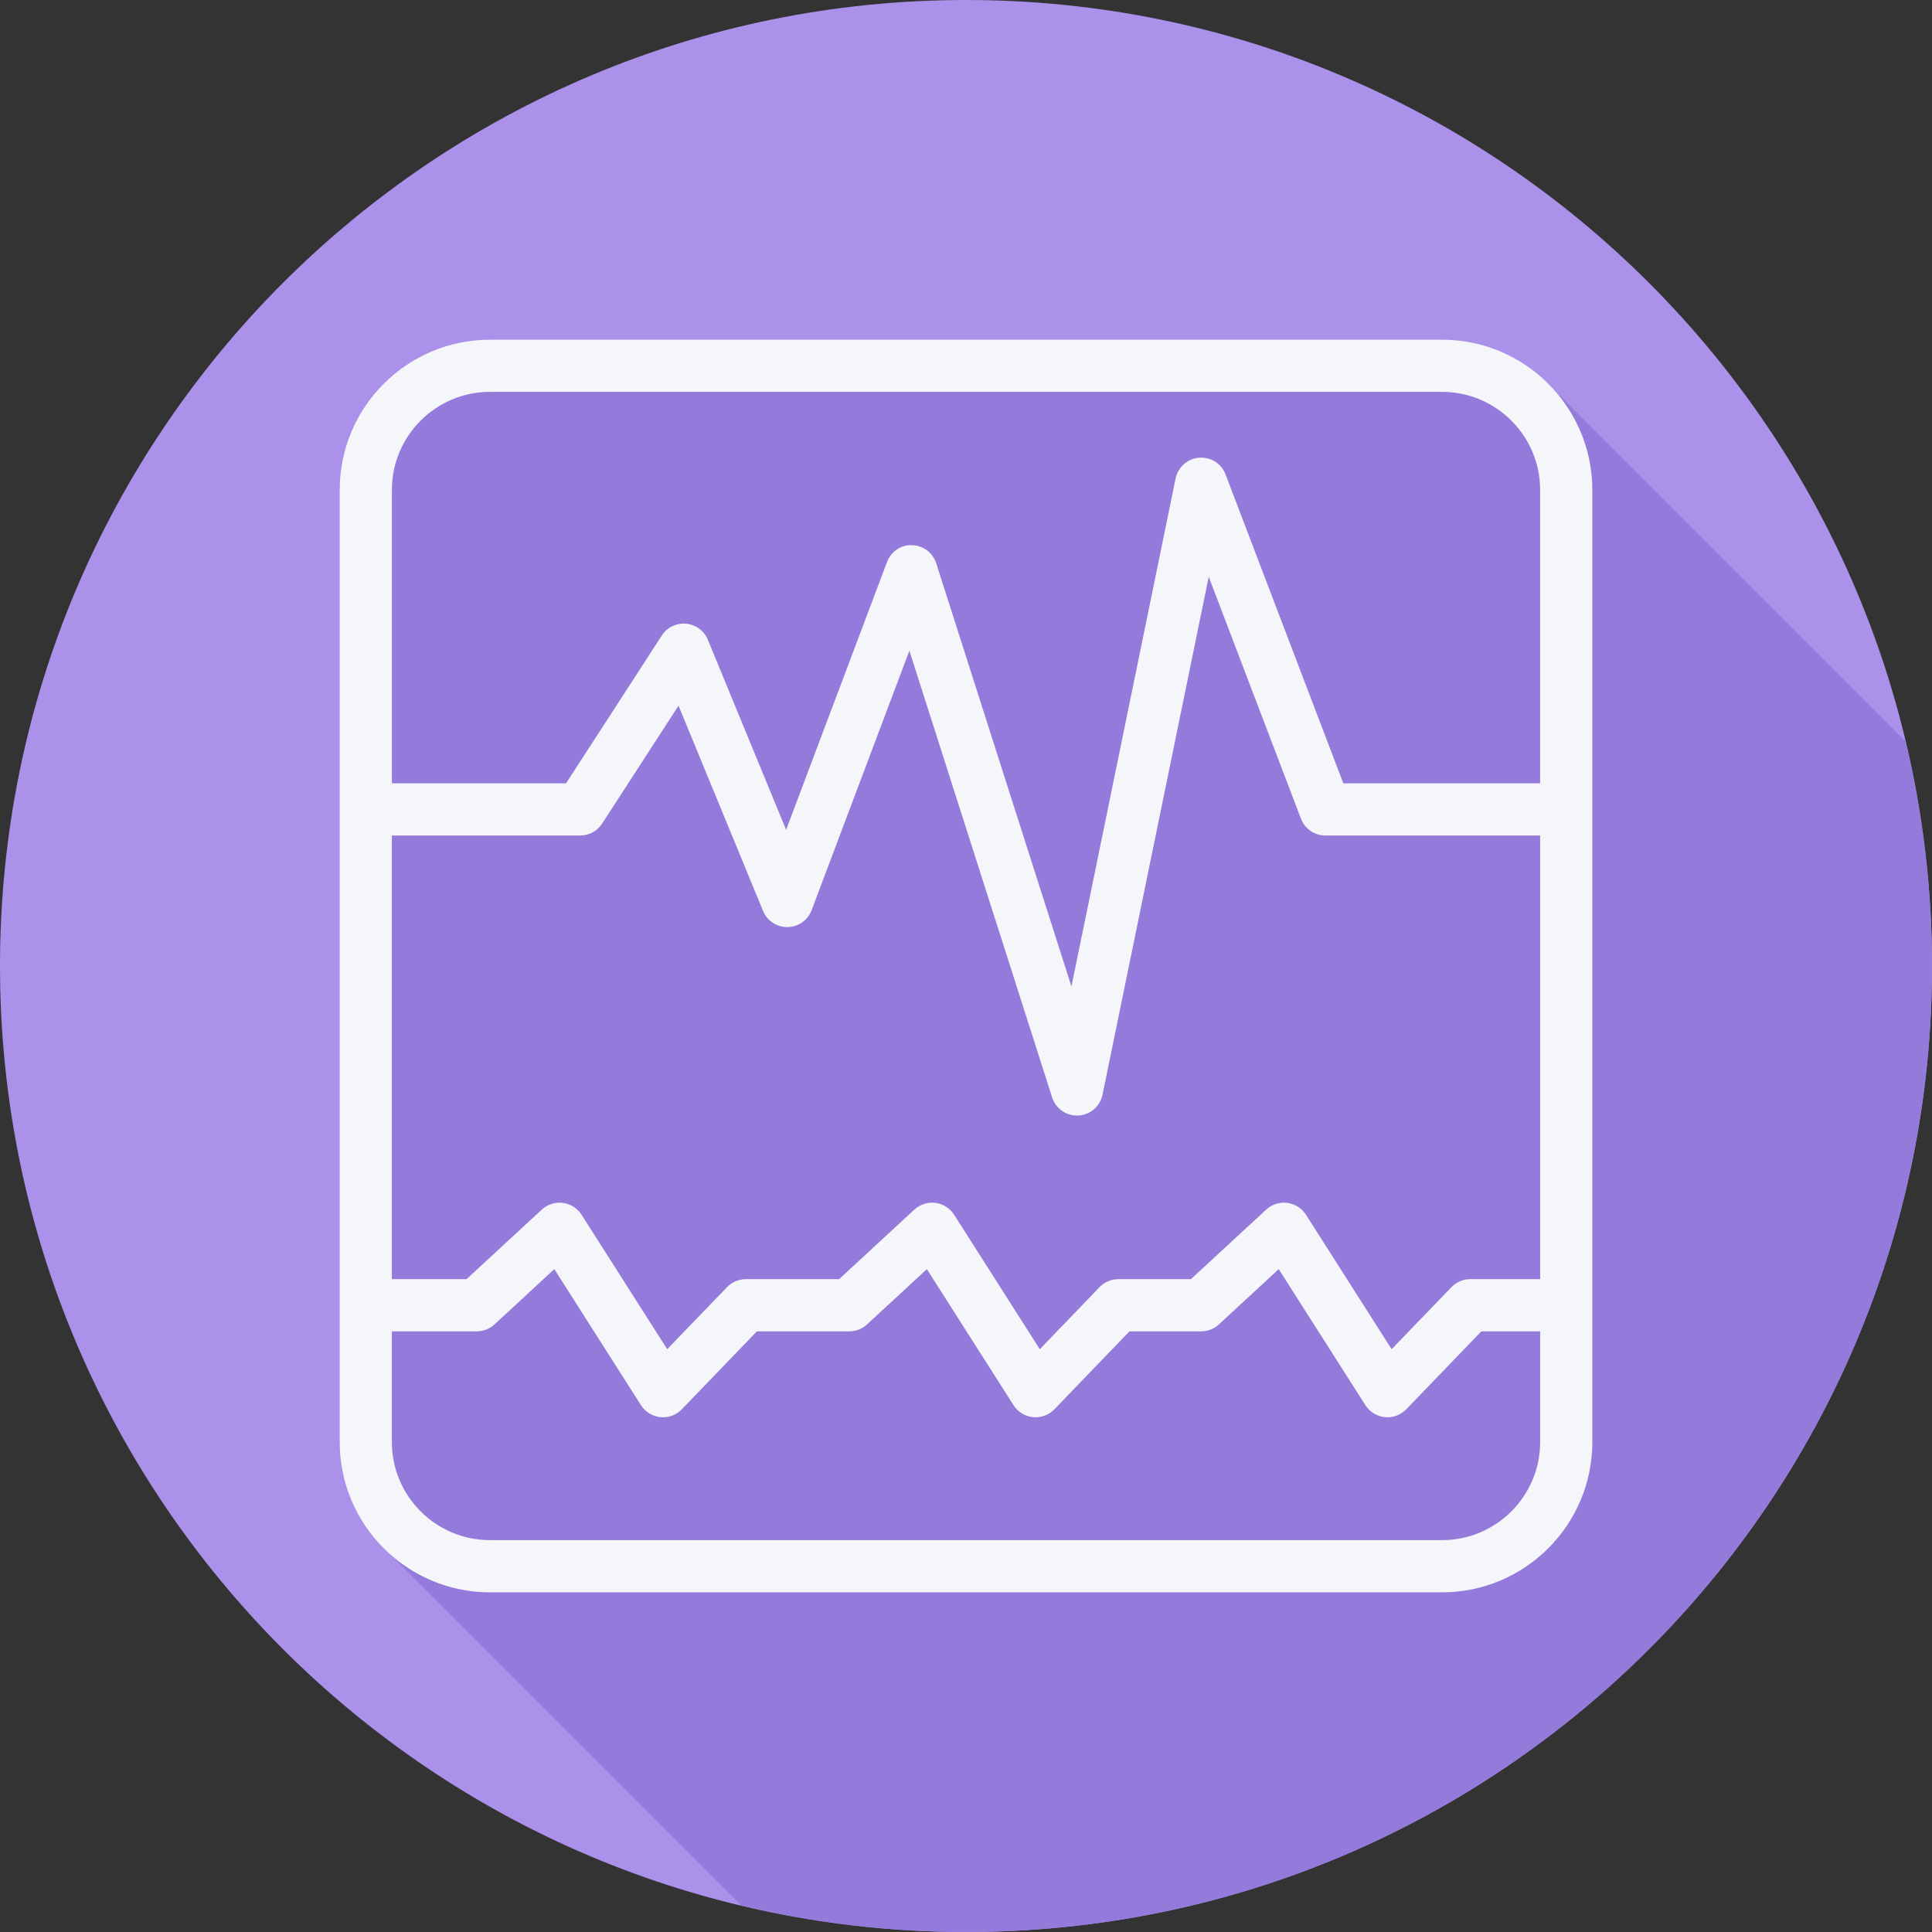
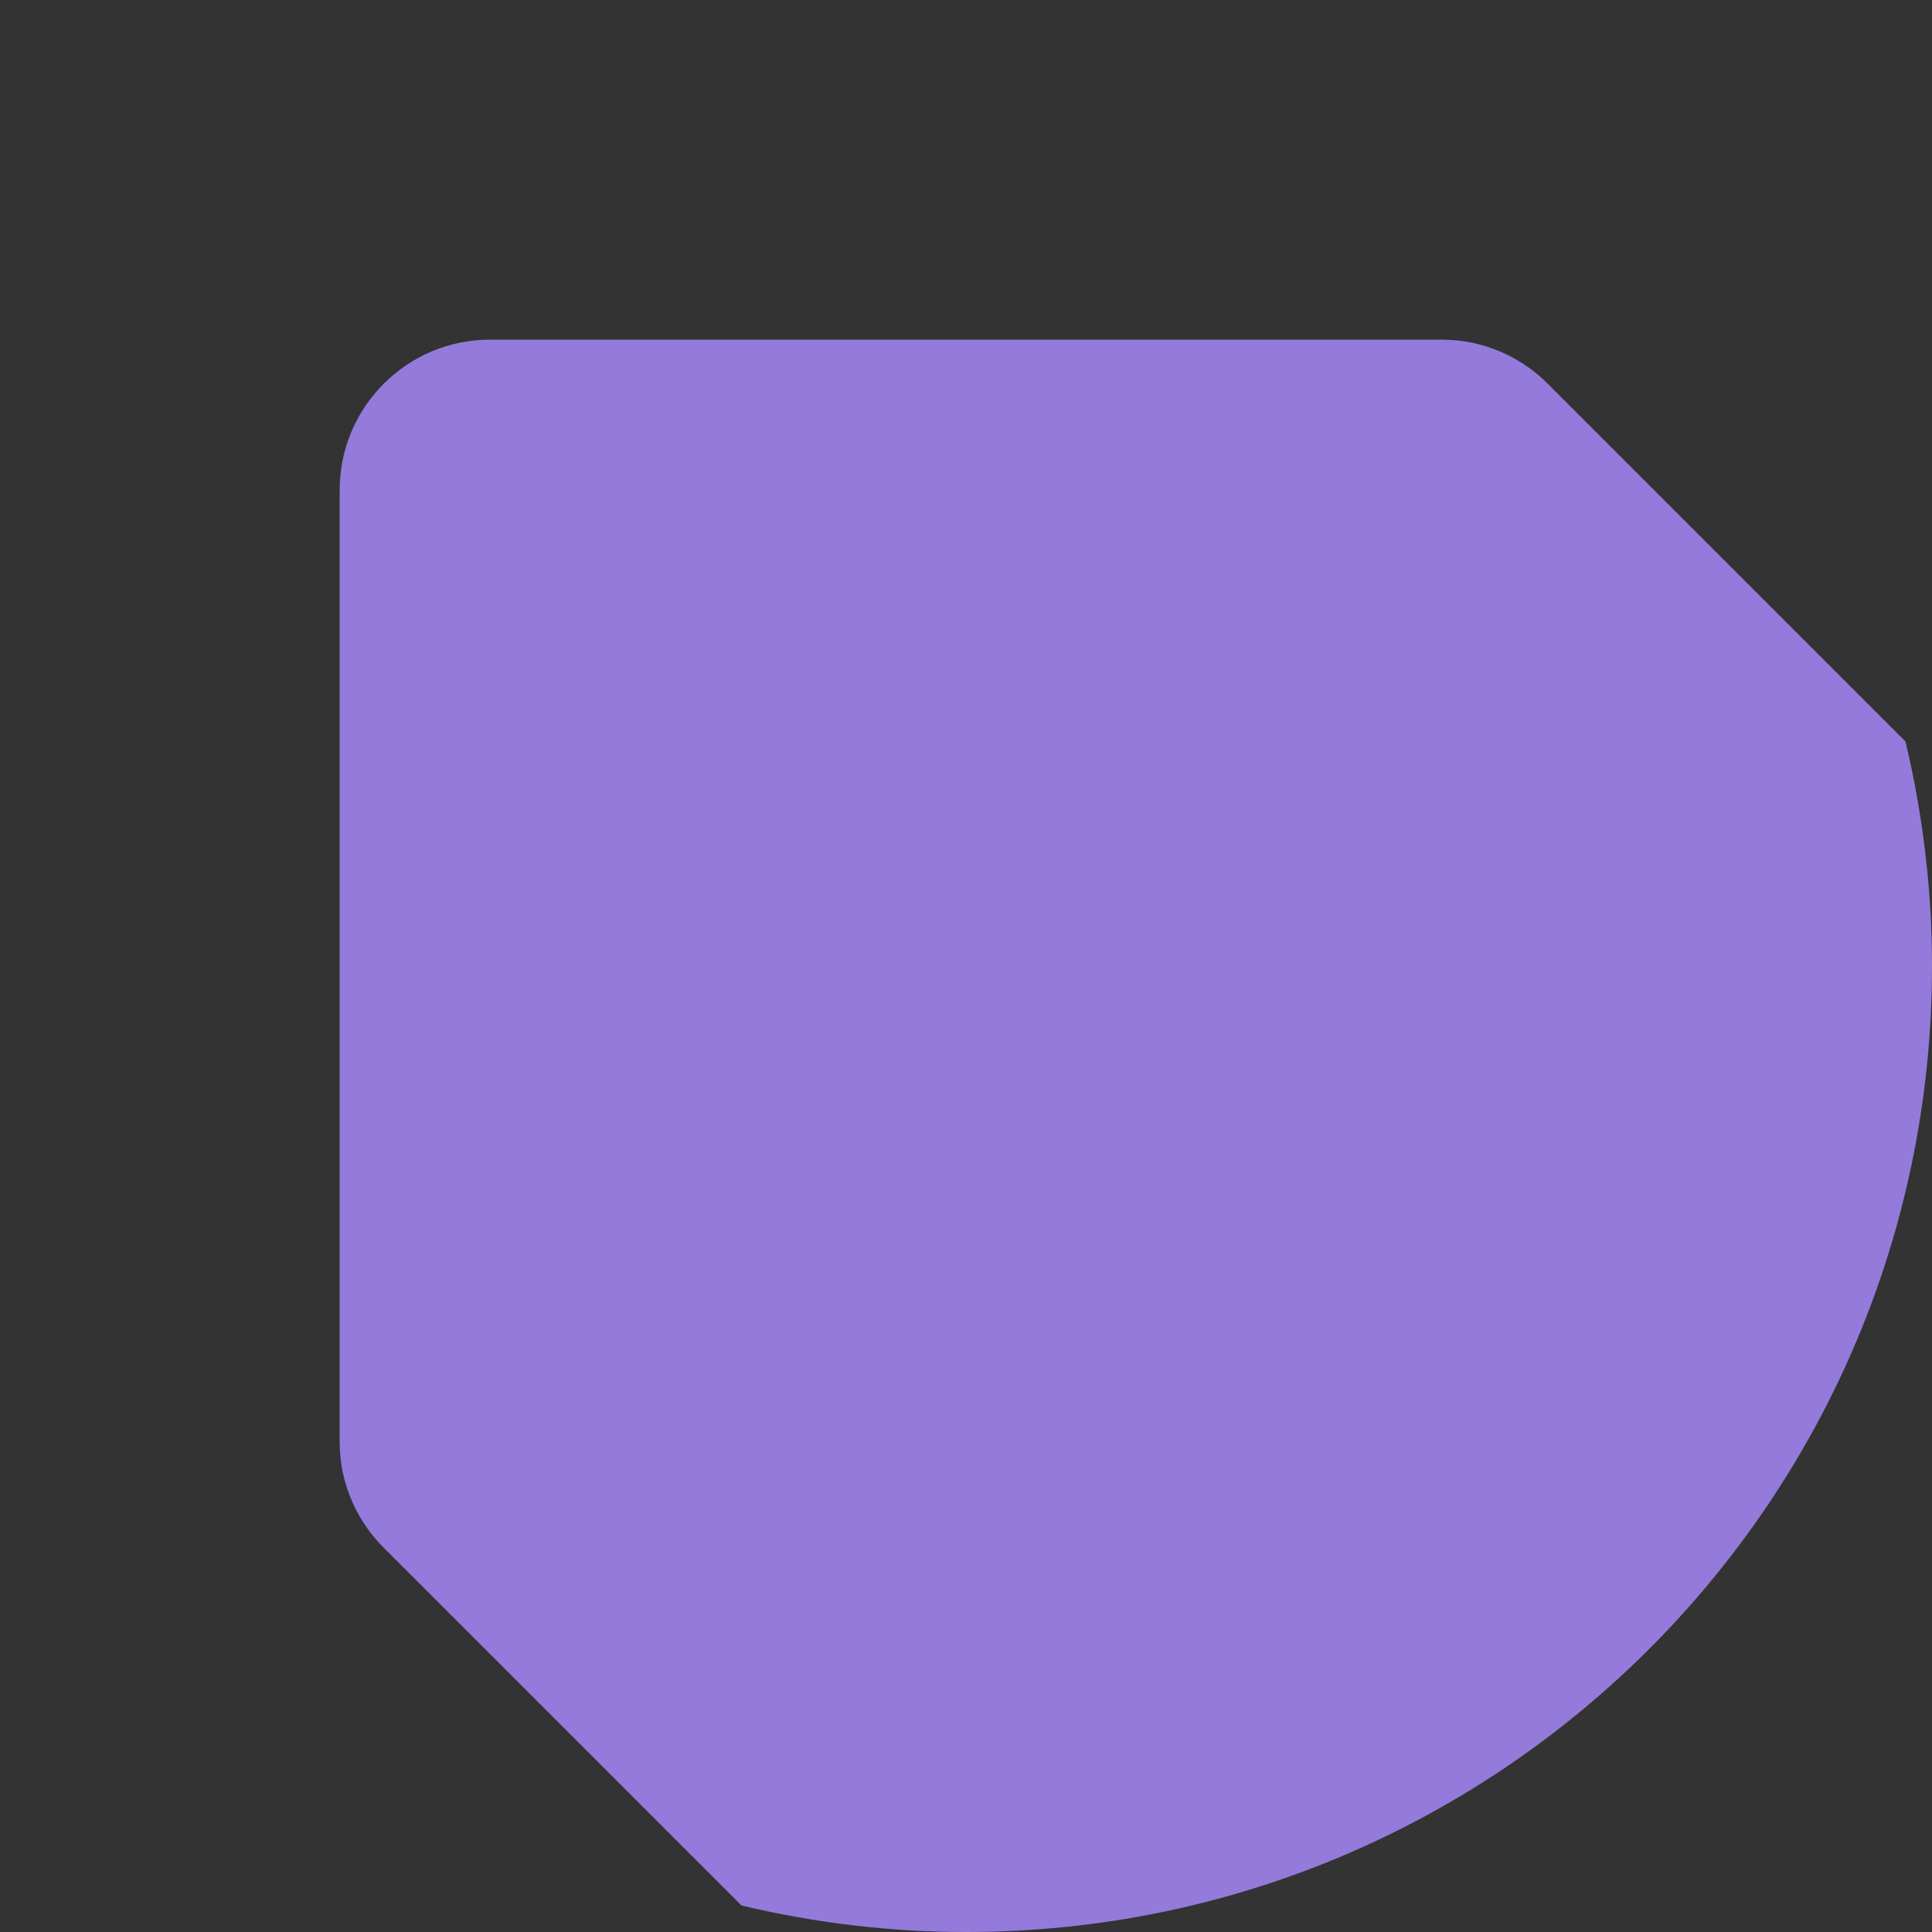
<svg xmlns="http://www.w3.org/2000/svg" version="1.1" id="Layer_1" x="0px" y="0px" viewBox="0 0 512 512" style="enable-background:new 0 0 512 512;" xml:space="preserve">
  <rect x="0" y="0" width="512" height="512" fill="#333333" stroke="none" />
-   <path style="fill:#AB91EA;" d="M512,256.006C512,397.401,397.394,512.004,256.004,512C114.605,512.004,0,397.402,0,256.006  C-0.008,114.61,114.605,0,256.004,0C397.394,0,512,114.614,512,256.006z" />
  <path style="fill:#947ADB;" d="M512,256.005c0-20.493-2.477-40.397-7.025-59.498c-0.482-0.506-93.461-93.488-93.983-93.983  c-7.263-7.663-17.468-12.509-28.836-12.509H129.844c-21.964,0-39.827,17.868-39.827,39.828v252.313  c0,11.367,4.845,21.571,12.509,28.835c0.494,0.522,0.995,1.022,1.517,1.517c0.494,0.522,90.474,90.5,90.995,90.995  c0.481,0.508,0.97,0.995,1.476,1.476c19.099,4.545,39.001,7.022,59.491,7.021C397.394,512.004,512,397.401,512,256.005z" />
-   <path style="fill:#F4F6F9;" d="M382.155,90.016H129.844c-21.964,0-39.828,17.868-39.828,39.828v252.313  c0,21.961,17.865,39.828,39.828,39.828h252.313c21.964,0,39.828-17.868,39.828-39.828V129.844  C421.984,107.884,404.119,90.016,382.155,90.016z M103.847,221.42h49.918c2.343,0,4.532-1.188,5.802-3.157l20.249-31.253  l22.403,54.396c1.067,2.593,3.6,4.282,6.396,4.282c0.034,0,0.067,0,0.108,0c2.836-0.044,5.362-1.82,6.363-4.478l25.908-68.768  l37.828,118.379c0.918,2.881,3.586,4.812,6.585,4.812c0.122,0,0.243-0.003,0.371-0.011c3.14-0.169,5.775-2.435,6.403-5.518  l28.144-137.246l24.443,64.111c1.026,2.682,3.593,4.451,6.464,4.451h56.922v117.572h-18.526c-1.877,0-3.674,0.763-4.978,2.117  l-15.852,16.449l-22.706-35.641c-1.101-1.726-2.917-2.877-4.95-3.14c-1.979-0.267-4.079,0.385-5.579,1.779l-19.951,18.435h-19.235  c-1.877,0-3.674,0.763-4.985,2.117l-15.838,16.449l-22.706-35.641c-1.101-1.726-2.917-2.877-4.95-3.14  c-1.986-0.267-4.073,0.385-5.579,1.779l-19.951,18.435h-24.719c-1.877,0-3.674,0.763-4.977,2.117l-15.852,16.449l-22.7-35.637  c-1.101-1.729-2.911-2.881-4.944-3.143c-2.039-0.267-4.079,0.385-5.585,1.779l-19.957,18.435h-19.786L103.847,221.42L103.847,221.42  z M129.844,103.847h252.313c14.332,0,25.996,11.661,25.996,25.996v77.744h-52.16l-31.21-81.857  c-1.094-2.867-3.884-4.674-7.024-4.427c-3.067,0.246-5.599,2.492-6.213,5.504l-27.603,134.609l-35.829-112.125  c-0.892-2.806-3.465-4.735-6.41-4.809c-2.938-0.165-5.613,1.718-6.645,4.475l-26.732,70.957l-20.741-50.374  c-0.979-2.378-3.201-4.015-5.761-4.252c-2.54-0.229-5.045,0.97-6.436,3.127l-25.381,39.172h-46.159v-77.744  C103.847,115.508,115.511,103.847,129.844,103.847z M382.155,408.151H129.844c-14.332,0-25.996-11.661-25.996-25.996v-29.332h22.491  c1.743,0,3.418-0.655,4.694-1.837l15.865-14.656l22.97,36.066c1.141,1.79,3.039,2.955,5.147,3.168  c0.229,0.023,0.46,0.034,0.689,0.034c1.871,0,3.667-0.756,4.978-2.117l19.904-20.657h24.49c1.743,0,3.418-0.655,4.694-1.837  l15.858-14.653l22.977,36.066c1.141,1.787,3.039,2.951,5.147,3.164c2.087,0.212,4.201-0.557,5.674-2.083l19.89-20.657h19.006  c1.743,0,3.418-0.655,4.694-1.837l15.858-14.653l22.977,36.066c1.141,1.787,3.039,2.951,5.147,3.164  c2.094,0.212,4.194-0.557,5.666-2.083l19.904-20.657h15.588v29.332C408.151,396.492,396.487,408.151,382.155,408.151z" />
  <g>
</g>
  <g>
</g>
  <g>
</g>
  <g>
</g>
  <g>
</g>
  <g>
</g>
  <g>
</g>
  <g>
</g>
  <g>
</g>
  <g>
</g>
  <g>
</g>
  <g>
</g>
  <g>
</g>
  <g>
</g>
  <g>
</g>
</svg>